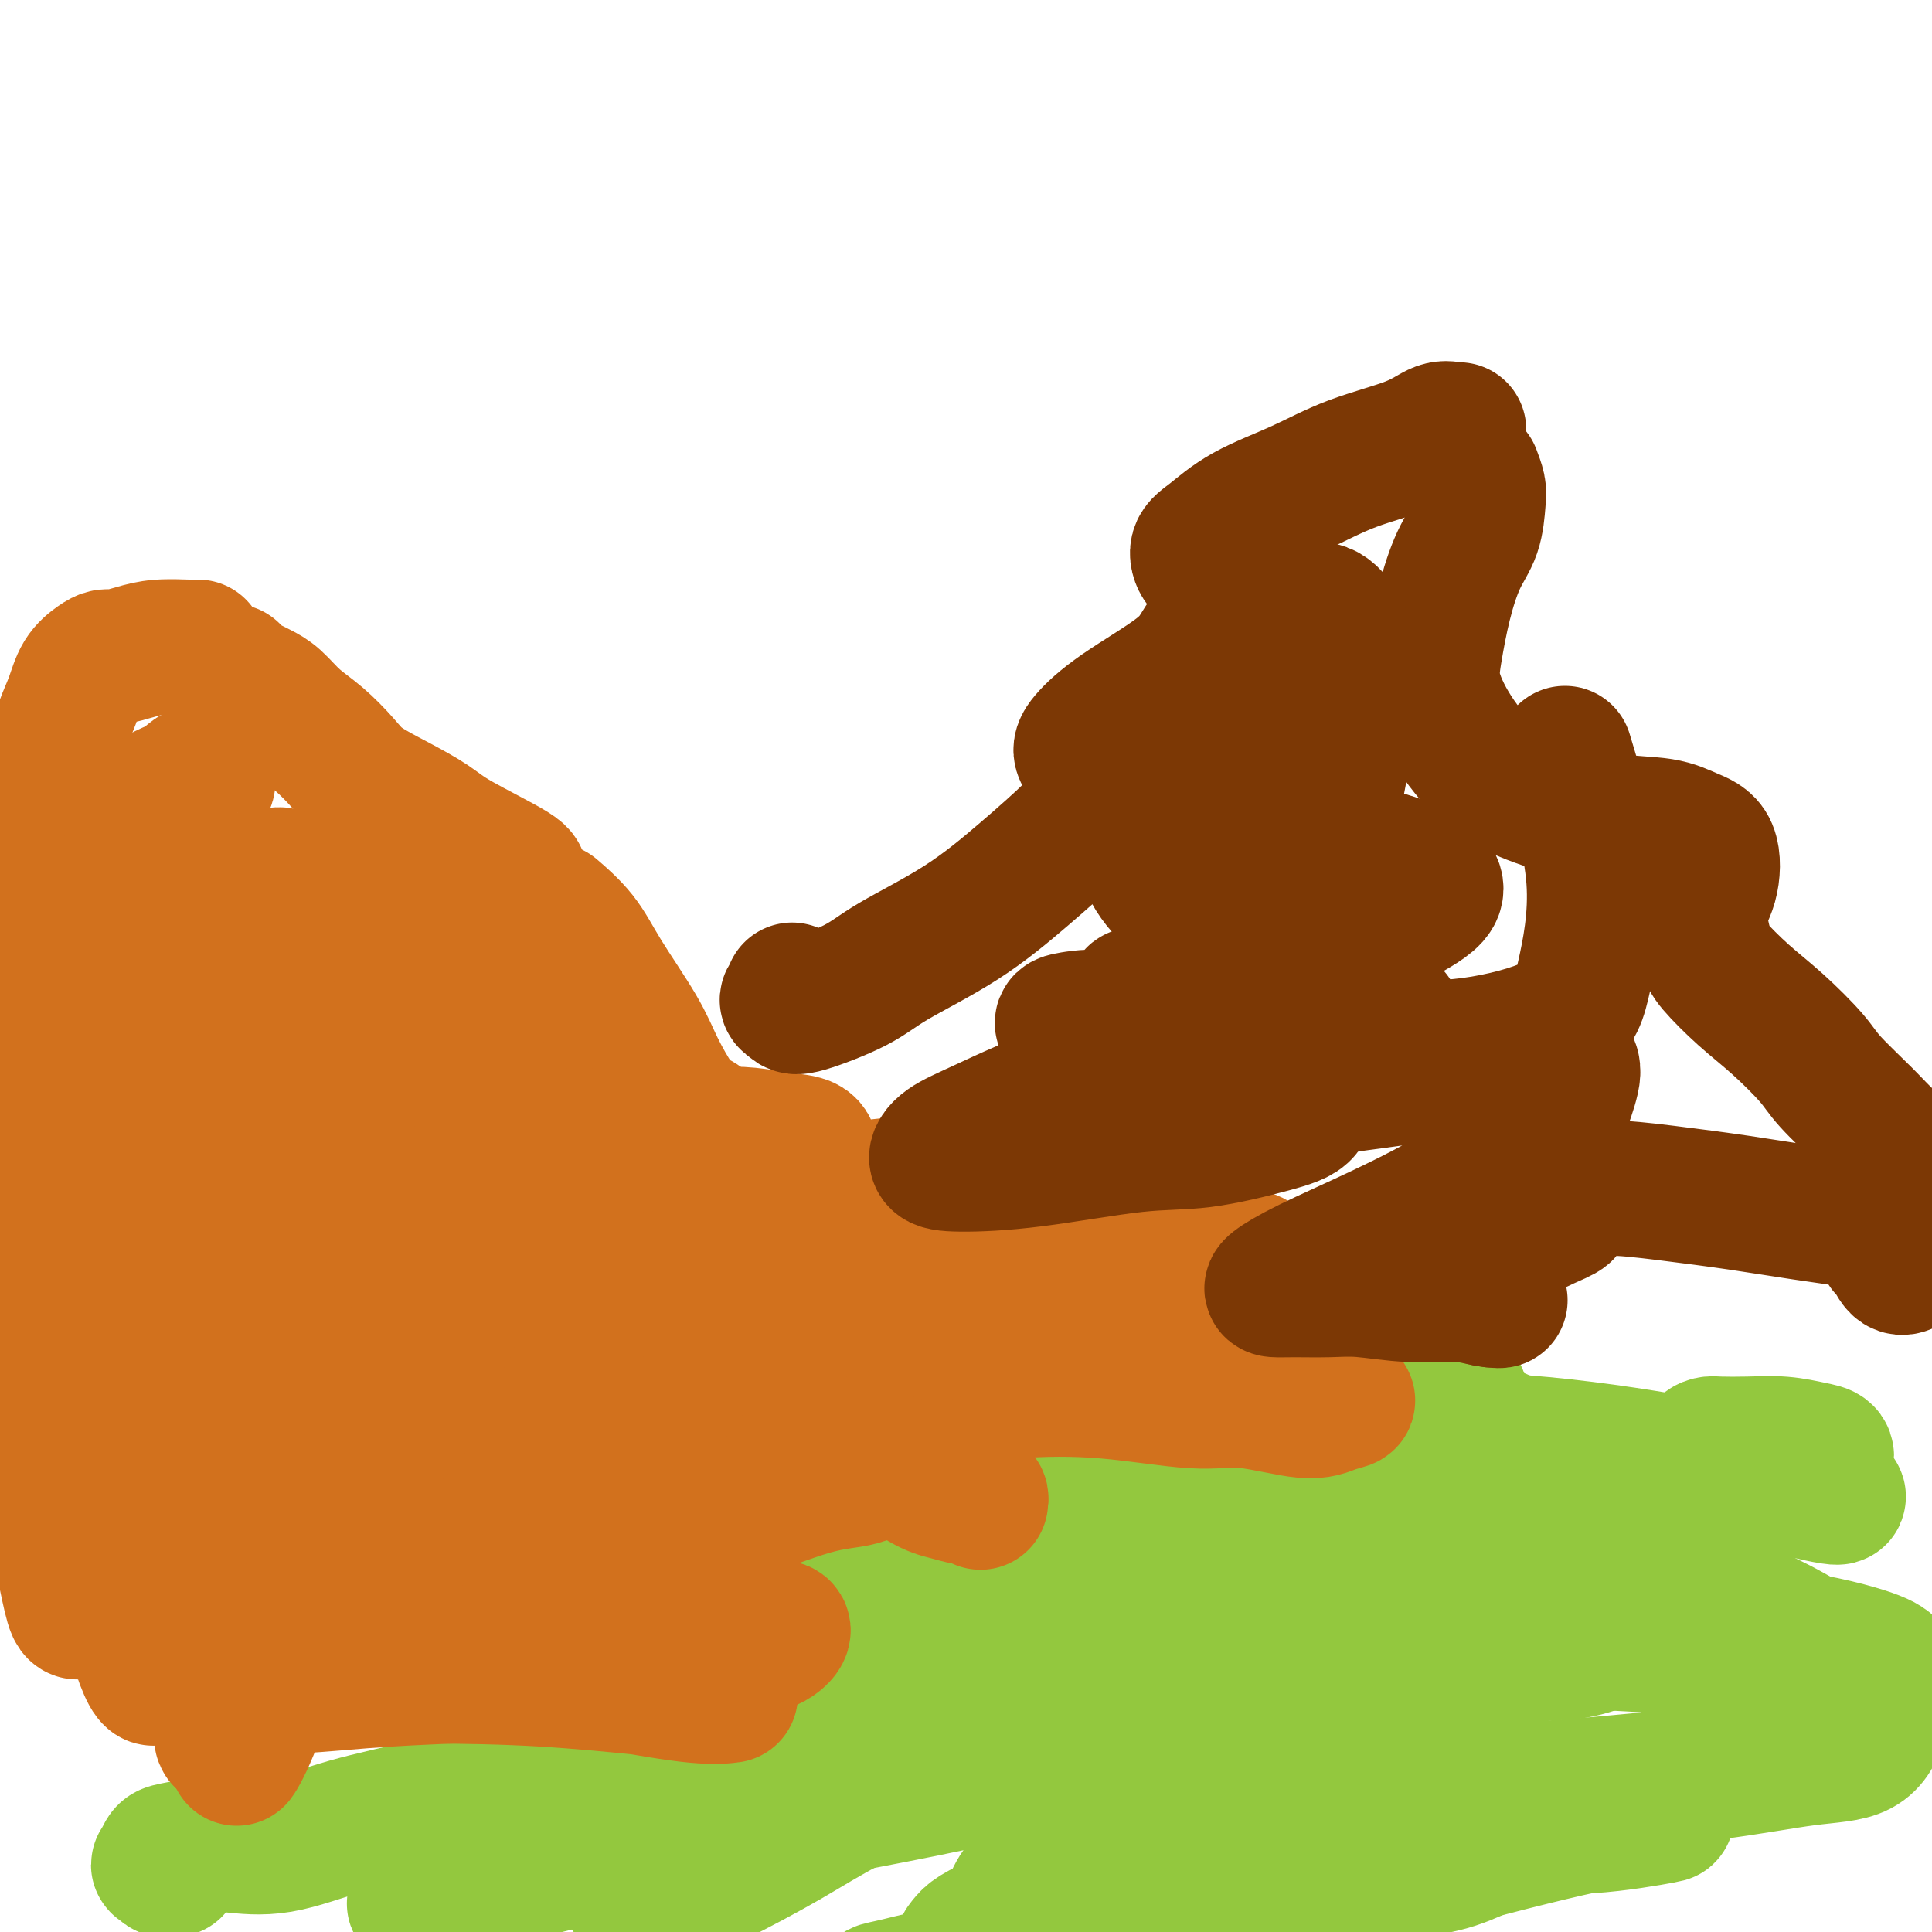
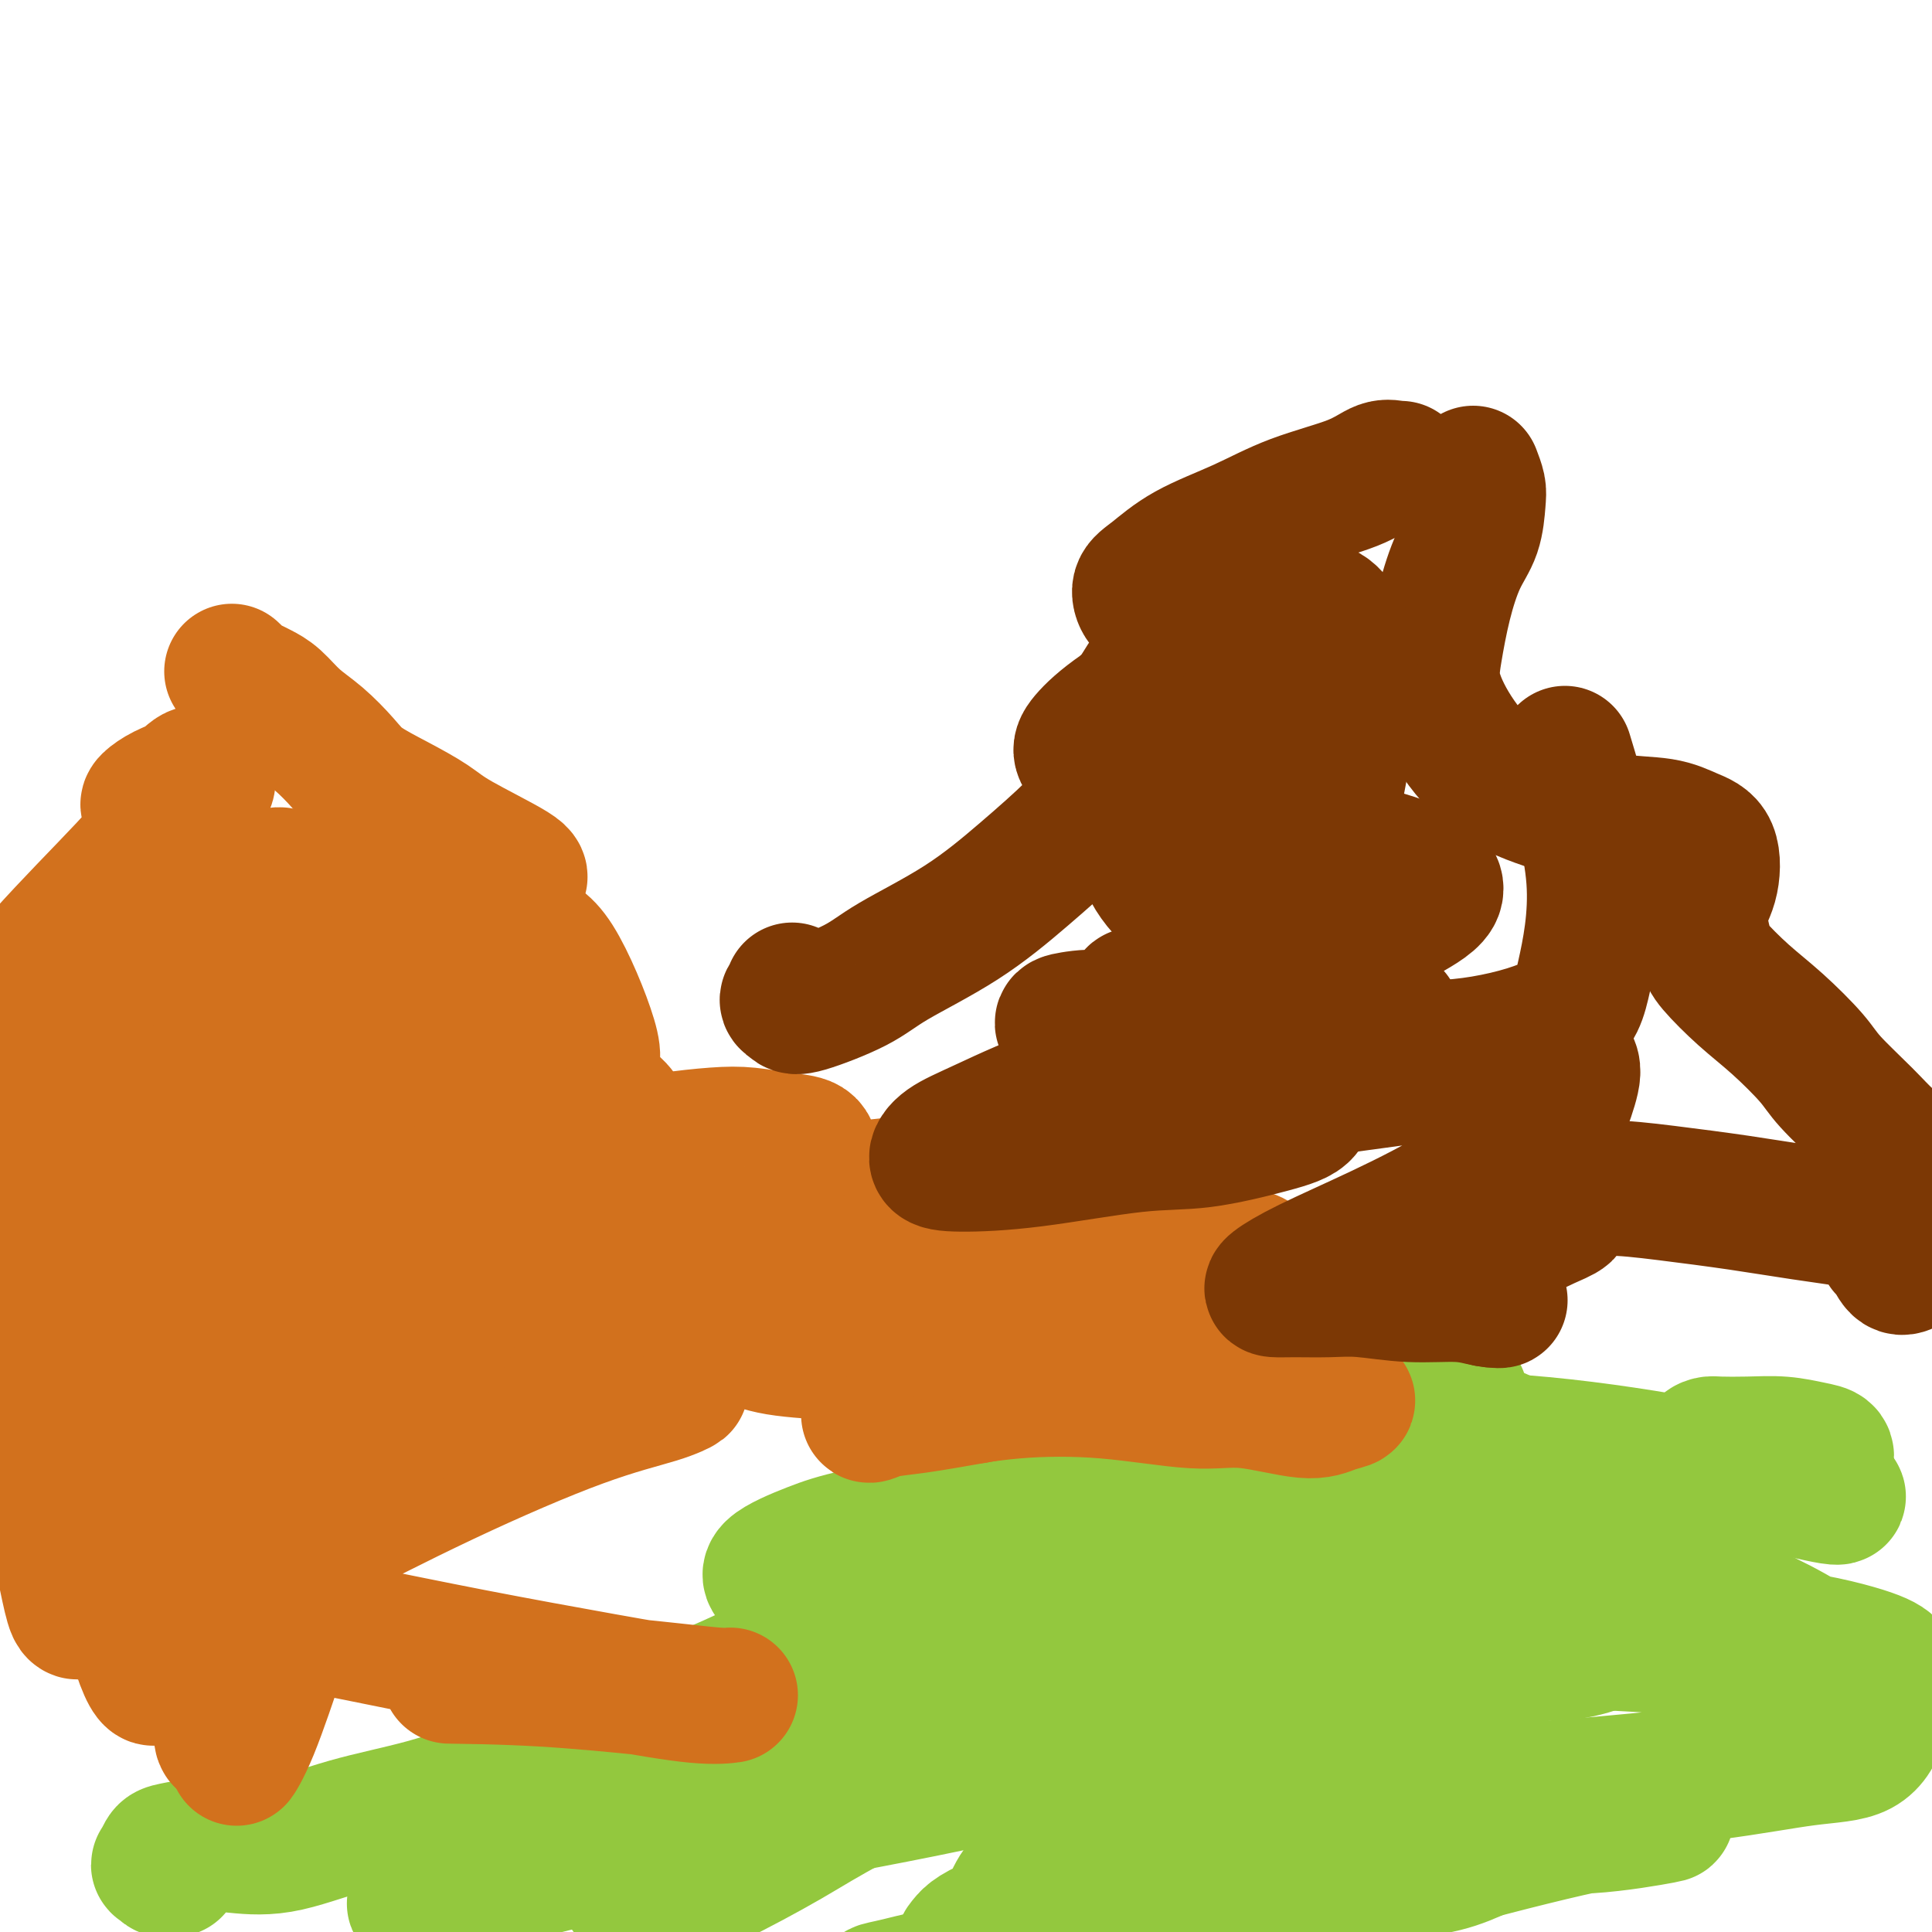
<svg xmlns="http://www.w3.org/2000/svg" viewBox="0 0 400 400" version="1.1">
  <g fill="none" stroke="#93C83E" stroke-width="28" stroke-linecap="round" stroke-linejoin="round">
    <path d="M36,387c-0.338,-0.034 -0.676,-0.069 -1,0c-0.324,0.069 -0.634,0.240 -1,0c-0.366,-0.240 -0.787,-0.891 -1,-1c-0.213,-0.109 -0.217,0.324 0,0c0.217,-0.324 0.656,-1.404 1,-2c0.344,-0.596 0.594,-0.708 2,-1c1.406,-0.292 3.968,-0.765 6,-1c2.032,-0.235 3.533,-0.232 6,0c2.467,0.232 5.898,0.694 10,0c4.102,-0.694 8.874,-2.544 14,-4c5.126,-1.456 10.606,-2.519 16,-4c5.394,-1.481 10.700,-3.382 15,-5c4.300,-1.618 7.592,-2.953 12,-5c4.408,-2.047 9.931,-4.805 15,-7c5.069,-2.195 9.683,-3.828 15,-6c5.317,-2.172 11.338,-4.882 15,-7c3.662,-2.118 4.965,-3.642 8,-6c3.035,-2.358 7.801,-5.550 12,-9c4.199,-3.450 7.832,-7.159 11,-10c3.168,-2.841 5.873,-4.815 8,-7c2.127,-2.185 3.677,-4.583 5,-6c1.323,-1.417 2.420,-1.855 4,-3c1.580,-1.145 3.645,-2.997 5,-4c1.355,-1.003 2.002,-1.158 4,-2c1.998,-0.842 5.348,-2.373 8,-3c2.652,-0.627 4.605,-0.350 8,-1c3.395,-0.650 8.233,-2.227 13,-3c4.767,-0.773 9.463,-0.743 13,-1c3.537,-0.257 5.914,-0.800 9,-1c3.086,-0.200 6.882,-0.057 10,0c3.118,0.057 5.559,0.029 8,0" />
    <path d="M286,288c7.515,-0.083 6.304,0.709 7,1c0.696,0.291 3.300,0.082 5,0c1.700,-0.082 2.494,-0.038 3,0c0.506,0.038 0.722,0.068 1,0c0.278,-0.068 0.619,-0.235 0,0c-0.619,0.235 -2.198,0.874 -3,1c-0.802,0.126 -0.827,-0.259 -1,0c-0.173,0.259 -0.494,1.163 0,2c0.494,0.837 1.804,1.606 3,2c1.196,0.394 2.279,0.414 4,1c1.721,0.586 4.082,1.738 7,3c2.918,1.262 6.395,2.633 10,4c3.605,1.367 7.338,2.728 11,4c3.662,1.272 7.254,2.454 10,3c2.746,0.546 4.647,0.455 8,0c3.353,-0.455 8.160,-1.273 12,-2c3.840,-0.727 6.714,-1.361 9,-2c2.286,-0.639 3.983,-1.281 5,-2c1.017,-0.719 1.355,-1.513 1,-2c-0.355,-0.487 -1.404,-0.667 -3,-1c-1.596,-0.333 -3.740,-0.819 -6,-1c-2.260,-0.181 -4.638,-0.056 -7,0c-2.362,0.056 -4.709,0.042 -6,0c-1.291,-0.042 -1.527,-0.111 -2,0c-0.473,0.111 -1.183,0.400 -1,1c0.183,0.600 1.260,1.509 3,2c1.740,0.491 4.143,0.565 6,1c1.857,0.435 3.168,1.230 5,2c1.832,0.770 4.186,1.515 6,2c1.814,0.485 3.090,0.710 4,1c0.910,0.290 1.455,0.645 2,1" />
    <path d="M379,309c3.778,1.565 0.222,0.977 -4,0c-4.222,-0.977 -9.111,-2.344 -17,-4c-7.889,-1.656 -18.779,-3.603 -30,-5c-11.221,-1.397 -22.772,-2.246 -36,-2c-13.228,0.246 -28.133,1.587 -39,3c-10.867,1.413 -17.695,2.899 -26,5c-8.305,2.101 -18.087,4.818 -27,7c-8.913,2.182 -16.956,3.830 -22,5c-5.044,1.170 -7.088,1.862 -10,3c-2.912,1.138 -6.693,2.724 -8,4c-1.307,1.276 -0.140,2.244 2,3c2.140,0.756 5.254,1.300 10,2c4.746,0.700 11.124,1.557 18,2c6.876,0.443 14.251,0.473 23,0c8.749,-0.473 18.872,-1.447 26,-2c7.128,-0.553 11.261,-0.684 17,-1c5.739,-0.316 13.086,-0.817 19,-1c5.914,-0.183 10.397,-0.049 14,0c3.603,0.049 6.327,0.012 8,0c1.673,-0.012 2.294,0.003 1,1c-1.294,0.997 -4.502,2.978 -10,5c-5.498,2.022 -13.284,4.084 -23,7c-9.716,2.916 -21.361,6.684 -32,10c-10.639,3.316 -20.271,6.178 -30,10c-9.729,3.822 -19.557,8.604 -26,12c-6.443,3.396 -9.503,5.404 -14,8c-4.497,2.596 -10.432,5.778 -15,8c-4.568,2.222 -7.771,3.482 -10,4c-2.229,0.518 -3.485,0.293 -5,0c-1.515,-0.293 -3.290,-0.655 -3,-2c0.290,-1.345 2.645,-3.672 5,-6" />
    <path d="M135,385c3.346,-2.640 9.212,-6.239 16,-10c6.788,-3.761 14.497,-7.686 22,-11c7.503,-3.314 14.798,-6.019 20,-8c5.202,-1.981 8.310,-3.237 10,-4c1.690,-0.763 1.964,-1.032 1,-1c-0.964,0.032 -3.164,0.367 -9,2c-5.836,1.633 -15.307,4.564 -26,8c-10.693,3.436 -22.606,7.375 -34,12c-11.394,4.625 -22.268,9.935 -29,13c-6.732,3.065 -9.323,3.883 -12,5c-2.677,1.117 -5.439,2.532 -7,3c-1.561,0.468 -1.920,-0.011 1,-1c2.920,-0.989 9.120,-2.489 15,-4c5.880,-1.511 11.439,-3.035 20,-5c8.561,-1.965 20.123,-4.373 34,-7c13.877,-2.627 30.070,-5.473 46,-9c15.930,-3.527 31.598,-7.736 46,-11c14.402,-3.264 27.537,-5.582 39,-8c11.463,-2.418 21.255,-4.935 27,-6c5.745,-1.065 7.444,-0.679 10,-1c2.556,-0.321 5.968,-1.350 7,-2c1.032,-0.650 -0.315,-0.922 -2,-2c-1.685,-1.078 -3.708,-2.961 -6,-5c-2.292,-2.039 -4.852,-4.235 -7,-6c-2.148,-1.765 -3.884,-3.099 -7,-5c-3.116,-1.901 -7.611,-4.368 -12,-6c-4.389,-1.632 -8.670,-2.429 -15,-2c-6.330,0.429 -14.707,2.084 -21,4c-6.293,1.916 -10.502,4.093 -16,8c-5.498,3.907 -12.285,9.545 -16,14c-3.715,4.455 -4.357,7.728 -5,11" />
    <path d="M225,351c0.334,3.515 3.669,6.804 10,10c6.331,3.196 15.659,6.300 27,8c11.341,1.700 24.697,1.998 35,2c10.303,0.002 17.553,-0.290 27,-1c9.447,-0.710 21.090,-1.836 30,-3c8.910,-1.164 15.086,-2.365 20,-3c4.914,-0.635 8.568,-0.704 11,-2c2.432,-1.296 3.644,-3.820 4,-6c0.356,-2.180 -0.145,-4.016 -3,-7c-2.855,-2.984 -8.065,-7.116 -15,-11c-6.935,-3.884 -15.597,-7.519 -26,-11c-10.403,-3.481 -22.548,-6.809 -34,-9c-11.452,-2.191 -22.210,-3.245 -33,-3c-10.790,0.245 -21.611,1.788 -28,3c-6.389,1.212 -8.347,2.092 -10,4c-1.653,1.908 -3.003,4.843 0,7c3.003,2.157 10.357,3.536 20,5c9.643,1.464 21.574,3.013 34,4c12.426,0.987 25.347,1.411 37,2c11.653,0.589 22.039,1.341 29,2c6.961,0.659 10.497,1.225 15,2c4.503,0.775 9.973,1.761 13,2c3.027,0.239 3.611,-0.267 3,-1c-0.611,-0.733 -2.419,-1.692 -7,-3c-4.581,-1.308 -11.936,-2.965 -23,-4c-11.064,-1.035 -25.836,-1.448 -37,-1c-11.164,0.448 -18.718,1.755 -30,5c-11.282,3.245 -26.292,8.426 -37,14c-10.708,5.574 -17.114,11.539 -22,17c-4.886,5.461 -8.253,10.417 -8,14c0.253,3.583 4.127,5.791 8,8" />
    <path d="M235,395c6.904,1.087 20.163,-0.194 31,-2c10.837,-1.806 19.253,-4.136 30,-7c10.747,-2.864 23.826,-6.260 32,-8c8.174,-1.740 11.444,-1.822 14,-2c2.556,-0.178 4.398,-0.452 2,0c-2.398,0.452 -9.035,1.628 -15,2c-5.965,0.372 -11.259,-0.061 -20,0c-8.741,0.061 -20.930,0.616 -32,1c-11.070,0.384 -21.022,0.596 -28,1c-6.978,0.404 -10.983,1.000 -16,2c-5.017,1.000 -11.045,2.405 -15,4c-3.955,1.595 -5.837,3.380 -7,5c-1.163,1.620 -1.607,3.077 -2,4c-0.393,0.923 -0.736,1.314 4,1c4.736,-0.314 14.552,-1.333 22,-3c7.448,-1.667 12.527,-3.981 18,-6c5.473,-2.019 11.338,-3.741 15,-5c3.662,-1.259 5.119,-2.055 3,-2c-2.119,0.055 -7.814,0.960 -13,2c-5.186,1.040 -9.863,2.213 -19,5c-9.137,2.787 -22.733,7.187 -30,10c-7.267,2.813 -8.203,4.037 -9,5c-0.797,0.963 -1.453,1.664 0,3c1.453,1.336 5.015,3.308 11,4c5.985,0.692 14.392,0.103 23,-1c8.608,-1.103 17.418,-2.720 24,-4c6.582,-1.280 10.935,-2.221 15,-3c4.065,-0.779 7.842,-1.394 10,-2c2.158,-0.606 2.696,-1.202 1,-1c-1.696,0.202 -5.628,1.200 -12,2c-6.372,0.800 -15.186,1.400 -24,2" />
    <path d="M248,402c-9.890,1.007 -17.116,2.023 -25,3c-7.884,0.977 -16.426,1.914 -23,3c-6.574,1.086 -11.182,2.322 -14,3c-2.818,0.678 -3.848,0.798 -4,1c-0.152,0.202 0.575,0.485 4,0c3.425,-0.485 9.548,-1.740 17,-3c7.452,-1.260 16.231,-2.526 25,-4c8.769,-1.474 17.527,-3.157 23,-4c5.473,-0.843 7.663,-0.846 10,-1c2.337,-0.154 4.823,-0.459 5,0c0.177,0.459 -1.954,1.682 -7,4c-5.046,2.318 -13.009,5.730 -20,8c-6.991,2.270 -13.012,3.400 -19,5c-5.988,1.600 -11.944,3.672 -16,5c-4.056,1.328 -6.210,1.912 -7,2c-0.790,0.088 -0.214,-0.320 2,-2c2.214,-1.680 6.067,-4.634 10,-7c3.933,-2.366 7.947,-4.146 12,-6c4.053,-1.854 8.144,-3.782 11,-5c2.856,-1.218 4.478,-1.726 5,-2c0.522,-0.274 -0.056,-0.313 -1,0c-0.944,0.313 -2.253,0.977 -6,2c-3.747,1.023 -9.932,2.404 -15,4c-5.068,1.596 -9.018,3.407 -14,5c-4.982,1.593 -10.995,2.967 -14,4c-3.005,1.033 -3.001,1.724 -3,2c0.001,0.276 0.001,0.138 0,0" />
    <path d="M253,382c0.108,0.001 0.217,0.003 1,0c0.783,-0.003 2.242,-0.010 3,0c0.758,0.010 0.816,0.037 1,0c0.184,-0.037 0.494,-0.140 2,0c1.506,0.140 4.207,0.521 6,1c1.793,0.479 2.676,1.056 7,1c4.324,-0.056 12.087,-0.746 16,-1c3.913,-0.254 3.975,-0.073 4,0c0.025,0.073 0.012,0.036 0,0" />
    <path d="M307,383c-2.458,1.117 -4.917,2.234 -8,3c-3.083,0.766 -6.791,1.182 -12,2c-5.209,0.818 -11.918,2.037 -17,3c-5.082,0.963 -8.538,1.671 -11,2c-2.462,0.329 -3.932,0.281 -5,0c-1.068,-0.281 -1.734,-0.795 -2,-1c-0.266,-0.205 -0.133,-0.103 0,0" />
  </g>
  <g fill="none" stroke="#D2711D" stroke-width="28" stroke-linecap="round" stroke-linejoin="round">
-     <path d="M203,311c0.078,-0.416 0.156,-0.832 0,-1c-0.156,-0.168 -0.547,-0.087 -1,0c-0.453,0.087 -0.967,0.179 -2,0c-1.033,-0.179 -2.586,-0.629 -4,-1c-1.414,-0.371 -2.690,-0.661 -5,-2c-2.310,-1.339 -5.655,-3.726 -8,-6c-2.345,-2.274 -3.691,-4.434 -6,-7c-2.309,-2.566 -5.583,-5.538 -8,-8c-2.417,-2.462 -3.978,-4.413 -5,-6c-1.022,-1.587 -1.503,-2.810 -2,-4c-0.497,-1.190 -1.008,-2.347 -1,-3c0.008,-0.653 0.535,-0.800 1,-1c0.465,-0.200 0.867,-0.451 1,-1c0.133,-0.549 -0.002,-1.394 0,-2c0.002,-0.606 0.143,-0.972 0,-2c-0.143,-1.028 -0.569,-2.718 -1,-4c-0.431,-1.282 -0.868,-2.155 -2,-4c-1.132,-1.845 -2.960,-4.662 -4,-7c-1.040,-2.338 -1.293,-4.198 -2,-6c-0.707,-1.802 -1.868,-3.546 -3,-5c-1.132,-1.454 -2.235,-2.617 -3,-4c-0.765,-1.383 -1.191,-2.986 -2,-4c-0.809,-1.014 -2.001,-1.437 -3,-2c-0.999,-0.563 -1.805,-1.265 -3,-3c-1.195,-1.735 -2.780,-4.504 -4,-7c-1.220,-2.496 -2.076,-4.718 -4,-8c-1.924,-3.282 -4.918,-7.622 -7,-11c-2.082,-3.378 -3.253,-5.794 -5,-8c-1.747,-2.206 -4.071,-4.202 -5,-5c-0.929,-0.798 -0.465,-0.399 0,0" />
    <path d="M107,182c0.684,-0.262 1.369,-0.523 -1,-2c-2.369,-1.477 -7.791,-4.168 -11,-6c-3.209,-1.832 -4.205,-2.804 -6,-4c-1.795,-1.196 -4.387,-2.615 -7,-4c-2.613,-1.385 -5.245,-2.734 -7,-4c-1.755,-1.266 -2.634,-2.447 -4,-4c-1.366,-1.553 -3.219,-3.477 -5,-5c-1.781,-1.523 -3.489,-2.646 -5,-4c-1.511,-1.354 -2.824,-2.940 -4,-4c-1.176,-1.060 -2.214,-1.594 -3,-2c-0.786,-0.406 -1.321,-0.683 -2,-1c-0.679,-0.317 -1.502,-0.673 -2,-1c-0.498,-0.327 -0.673,-0.627 -1,-1c-0.327,-0.373 -0.808,-0.821 -1,-1c-0.192,-0.179 -0.096,-0.090 0,0" />
-     <path d="M41,134c-0.289,0.022 -0.577,0.044 -2,0c-1.423,-0.044 -3.980,-0.154 -6,0c-2.020,0.154 -3.504,0.570 -5,1c-1.496,0.430 -3.006,0.873 -4,1c-0.994,0.127 -1.474,-0.061 -2,0c-0.526,0.061 -1.099,0.370 -2,1c-0.901,0.630 -2.131,1.581 -3,3c-0.869,1.419 -1.377,3.306 -2,5c-0.623,1.694 -1.362,3.196 -2,5c-0.638,1.804 -1.175,3.910 -2,6c-0.825,2.090 -1.939,4.163 -3,6c-1.061,1.837 -2.070,3.438 -4,6c-1.930,2.562 -4.783,6.086 -7,9c-2.217,2.914 -3.799,5.220 -6,8c-2.201,2.780 -5.021,6.035 -7,9c-1.979,2.965 -3.118,5.639 -4,8c-0.882,2.361 -1.506,4.410 -2,6c-0.494,1.590 -0.856,2.721 -1,5c-0.144,2.279 -0.068,5.704 0,9c0.068,3.296 0.129,6.462 0,9c-0.129,2.538 -0.449,4.448 0,6c0.449,1.552 1.668,2.746 3,3c1.332,0.254 2.776,-0.433 4,-1c1.224,-0.567 2.226,-1.016 3,-1c0.774,0.016 1.319,0.495 1,2c-0.319,1.505 -1.501,4.036 -2,6c-0.499,1.964 -0.316,3.360 -1,6c-0.684,2.640 -2.235,6.522 -3,10c-0.765,3.478 -0.744,6.552 -1,9c-0.256,2.448 -0.787,4.271 -1,5c-0.213,0.729 -0.106,0.365 0,0" />
    <path d="M35,170c0.170,-0.335 0.341,-0.670 0,-1c-0.341,-0.330 -1.193,-0.654 -2,-1c-0.807,-0.346 -1.571,-0.715 -2,-1c-0.429,-0.285 -0.525,-0.488 0,-1c0.525,-0.512 1.671,-1.333 3,-2c1.329,-0.667 2.840,-1.181 4,-2c1.160,-0.819 1.970,-1.944 3,-2c1.030,-0.056 2.281,0.957 2,2c-0.281,1.043 -2.093,2.118 -5,5c-2.907,2.882 -6.908,7.572 -12,13c-5.092,5.428 -11.275,11.594 -17,18c-5.725,6.406 -10.990,13.054 -14,17c-3.010,3.946 -3.763,5.192 -4,7c-0.237,1.808 0.041,4.178 2,5c1.959,0.822 5.598,0.095 11,-2c5.402,-2.095 12.568,-5.559 20,-10c7.432,-4.441 15.131,-9.858 20,-14c4.869,-4.142 6.910,-7.010 9,-10c2.090,-2.990 4.231,-6.104 5,-8c0.769,-1.896 0.168,-2.576 -2,-1c-2.168,1.576 -5.903,5.407 -10,11c-4.097,5.593 -8.556,12.948 -12,20c-3.444,7.052 -5.872,13.803 -7,20c-1.128,6.197 -0.956,11.842 -1,16c-0.044,4.158 -0.305,6.830 1,10c1.305,3.170 4.176,6.839 7,10c2.824,3.161 5.602,5.814 11,7c5.398,1.186 13.416,0.906 20,-1c6.584,-1.906 11.734,-5.436 19,-11c7.266,-5.564 16.647,-13.161 23,-20c6.353,-6.839 9.676,-12.919 13,-19" />
    <path d="M120,225c2.804,-4.309 3.313,-5.583 2,-10c-1.313,-4.417 -4.450,-11.977 -7,-16c-2.550,-4.023 -4.515,-4.508 -8,-6c-3.485,-1.492 -8.489,-3.991 -14,-5c-5.511,-1.009 -11.527,-0.530 -16,0c-4.473,0.530 -7.402,1.109 -11,2c-3.598,0.891 -7.863,2.094 -11,3c-3.137,0.906 -5.145,1.514 -7,2c-1.855,0.486 -3.555,0.850 -4,1c-0.445,0.150 0.366,0.087 1,0c0.634,-0.087 1.091,-0.196 2,0c0.909,0.196 2.269,0.699 4,1c1.731,0.301 3.832,0.401 7,1c3.168,0.599 7.402,1.696 11,3c3.598,1.304 6.560,2.815 11,5c4.440,2.185 10.357,5.046 16,8c5.643,2.954 11.011,6.003 15,8c3.989,1.997 6.600,2.941 9,4c2.400,1.059 4.590,2.232 6,3c1.410,0.768 2.041,1.130 2,1c-0.041,-0.130 -0.756,-0.753 -2,-2c-1.244,-1.247 -3.019,-3.116 -6,-6c-2.981,-2.884 -7.167,-6.781 -12,-11c-4.833,-4.219 -10.313,-8.761 -15,-12c-4.687,-3.239 -8.582,-5.175 -12,-6c-3.418,-0.825 -6.358,-0.539 -8,0c-1.642,0.539 -1.984,1.332 -2,3c-0.016,1.668 0.295,4.210 3,8c2.705,3.790 7.805,8.828 12,13c4.195,4.172 7.484,7.478 13,12c5.516,4.522 13.258,10.261 21,16" />
    <path d="M120,245c8.516,6.682 12.807,9.388 17,12c4.193,2.612 8.287,5.132 11,7c2.713,1.868 4.046,3.084 5,4c0.954,0.916 1.528,1.532 1,1c-0.528,-0.532 -2.158,-2.211 -4,-4c-1.842,-1.789 -3.895,-3.689 -8,-8c-4.105,-4.311 -10.263,-11.033 -15,-16c-4.737,-4.967 -8.054,-8.179 -11,-10c-2.946,-1.821 -5.520,-2.252 -8,-1c-2.480,1.252 -4.865,4.186 -6,7c-1.135,2.814 -1.020,5.507 -1,9c0.020,3.493 -0.054,7.787 1,12c1.054,4.213 3.235,8.344 6,12c2.765,3.656 6.112,6.836 9,9c2.888,2.164 5.316,3.314 7,4c1.684,0.686 2.624,0.910 3,1c0.376,0.090 0.188,0.045 0,0" />
-     <path d="M123,250c-0.996,-2.512 -1.992,-5.024 -5,-9c-3.008,-3.976 -8.029,-9.416 -11,-12c-2.971,-2.584 -3.892,-2.314 -6,-2c-2.108,0.314 -5.402,0.671 -7,3c-1.598,2.329 -1.498,6.631 -1,10c0.498,3.369 1.396,5.805 4,10c2.604,4.195 6.914,10.148 12,15c5.086,4.852 10.946,8.604 16,12c5.054,3.396 9.301,6.436 13,8c3.699,1.564 6.850,1.650 9,2c2.150,0.350 3.298,0.963 4,1c0.702,0.037 0.958,-0.502 0,-3c-0.958,-2.498 -3.130,-6.955 -7,-13c-3.870,-6.045 -9.439,-13.679 -13,-19c-3.561,-5.321 -5.113,-8.329 -7,-11c-1.887,-2.671 -4.109,-5.004 -5,-5c-0.891,0.004 -0.451,2.346 1,6c1.451,3.654 3.911,8.620 7,14c3.089,5.380 6.805,11.175 10,15c3.195,3.825 5.867,5.681 9,9c3.133,3.319 6.725,8.099 10,12c3.275,3.901 6.233,6.921 8,9c1.767,2.079 2.343,3.218 3,4c0.657,0.782 1.394,1.209 1,1c-0.394,-0.209 -1.917,-1.053 -4,-3c-2.083,-1.947 -4.724,-4.998 -7,-7c-2.276,-2.002 -4.187,-2.956 -6,-4c-1.813,-1.044 -3.527,-2.177 -6,-2c-2.473,0.177 -5.704,1.663 -8,4c-2.296,2.337 -3.656,5.525 -5,8c-1.344,2.475 -2.672,4.238 -4,6" />
-     <path d="M128,309c-1.642,2.882 -1.246,3.086 0,4c1.246,0.914 3.342,2.536 7,3c3.658,0.464 8.878,-0.232 15,-2c6.122,-1.768 13.146,-4.610 18,-6c4.854,-1.390 7.538,-1.329 10,-2c2.462,-0.671 4.701,-2.074 6,-3c1.299,-0.926 1.659,-1.373 -2,-1c-3.659,0.373 -11.337,1.567 -21,4c-9.663,2.433 -21.313,6.105 -33,9c-11.687,2.895 -23.412,5.013 -31,7c-7.588,1.987 -11.040,3.842 -15,5c-3.960,1.158 -8.429,1.620 -11,2c-2.571,0.380 -3.246,0.680 -3,1c0.246,0.320 1.411,0.662 5,1c3.589,0.338 9.601,0.673 15,1c5.399,0.327 10.185,0.648 17,1c6.815,0.352 15.661,0.736 23,1c7.339,0.264 13.173,0.407 18,1c4.827,0.593 8.649,1.637 11,2c2.351,0.363 3.233,0.045 4,0c0.767,-0.045 1.418,0.184 1,1c-0.418,0.816 -1.907,2.220 -5,3c-3.093,0.780 -7.792,0.938 -14,1c-6.208,0.062 -13.927,0.028 -23,0c-9.073,-0.028 -19.501,-0.052 -27,0c-7.499,0.052 -12.069,0.179 -17,1c-4.931,0.821 -10.225,2.336 -14,3c-3.775,0.664 -6.033,0.477 -7,1c-0.967,0.523 -0.645,1.756 3,2c3.645,0.244 10.613,-0.502 17,-1c6.387,-0.498 12.194,-0.749 18,-1" />
    <path d="M93,347c10.416,0.122 17.458,0.427 25,1c7.542,0.573 15.586,1.414 21,2c5.414,0.586 8.198,0.917 10,1c1.802,0.083 2.623,-0.081 2,0c-0.623,0.081 -2.689,0.407 -7,0c-4.311,-0.407 -10.866,-1.545 -19,-3c-8.134,-1.455 -17.845,-3.226 -27,-5c-9.155,-1.774 -17.753,-3.552 -25,-5c-7.247,-1.448 -13.144,-2.566 -17,-3c-3.856,-0.434 -5.673,-0.184 -7,-1c-1.327,-0.816 -2.166,-2.697 0,-5c2.166,-2.303 7.336,-5.028 15,-9c7.664,-3.972 17.824,-9.191 28,-14c10.176,-4.809 20.370,-9.207 28,-12c7.630,-2.793 12.698,-3.980 16,-5c3.302,-1.020 4.840,-1.873 5,-2c0.160,-0.127 -1.058,0.474 -6,2c-4.942,1.526 -13.607,3.979 -23,7c-9.393,3.021 -19.512,6.611 -29,10c-9.488,3.389 -18.345,6.576 -24,9c-5.655,2.424 -8.108,4.086 -11,6c-2.892,1.914 -6.224,4.080 -8,6c-1.776,1.920 -1.996,3.595 2,2c3.996,-1.595 12.209,-6.460 20,-11c7.791,-4.540 15.162,-8.754 28,-15c12.838,-6.246 31.143,-14.525 41,-19c9.857,-4.475 11.266,-5.147 14,-6c2.734,-0.853 6.795,-1.889 9,-3c2.205,-1.111 2.555,-2.299 1,-3c-1.555,-0.701 -5.016,-0.915 -9,-1c-3.984,-0.085 -8.492,-0.043 -13,0" />
    <path d="M133,271c-7.124,-0.105 -13.935,0.132 -22,0c-8.065,-0.132 -17.384,-0.634 -24,-1c-6.616,-0.366 -10.529,-0.596 -15,-1c-4.471,-0.404 -9.499,-0.981 -13,-1c-3.501,-0.019 -5.473,0.518 -7,0c-1.527,-0.518 -2.608,-2.093 -2,-5c0.608,-2.907 2.907,-7.145 6,-12c3.093,-4.855 6.982,-10.326 10,-14c3.018,-3.674 5.167,-5.550 7,-8c1.833,-2.450 3.350,-5.473 4,-8c0.650,-2.527 0.434,-4.559 0,-6c-0.434,-1.441 -1.087,-2.293 -2,-2c-0.913,0.293 -2.085,1.730 -3,4c-0.915,2.270 -1.573,5.372 -1,11c0.573,5.628 2.377,13.782 4,21c1.623,7.218 3.065,13.500 4,19c0.935,5.500 1.361,10.217 2,13c0.639,2.783 1.489,3.632 2,5c0.511,1.368 0.682,3.256 2,2c1.318,-1.256 3.782,-5.656 6,-12c2.218,-6.344 4.188,-14.632 5,-24c0.812,-9.368 0.465,-19.814 0,-27c-0.465,-7.186 -1.050,-11.110 -3,-15c-1.950,-3.890 -5.267,-7.746 -9,-9c-3.733,-1.254 -7.883,0.093 -11,3c-3.117,2.907 -5.201,7.373 -7,11c-1.799,3.627 -3.314,6.414 -4,12c-0.686,5.586 -0.545,13.972 0,22c0.545,8.028 1.493,15.700 3,23c1.507,7.300 3.573,14.229 6,18c2.427,3.771 5.213,4.386 8,5" />
    <path d="M79,295c2.188,1.048 3.658,1.168 5,-1c1.342,-2.168 2.556,-6.624 2,-14c-0.556,-7.376 -2.882,-17.670 -7,-28c-4.118,-10.330 -10.028,-20.695 -14,-28c-3.972,-7.305 -6.005,-11.550 -9,-15c-2.995,-3.450 -6.951,-6.103 -10,-7c-3.049,-0.897 -5.191,-0.036 -6,4c-0.809,4.036 -0.285,11.246 0,18c0.285,6.754 0.331,13.051 0,21c-0.331,7.949 -1.041,17.549 -2,25c-0.959,7.451 -2.168,12.754 -3,20c-0.832,7.246 -1.285,16.437 -2,23c-0.715,6.563 -1.690,10.498 -2,13c-0.310,2.502 0.047,3.572 0,3c-0.047,-0.572 -0.497,-2.785 -1,-11c-0.503,-8.215 -1.060,-22.431 -1,-34c0.060,-11.569 0.735,-20.490 2,-31c1.265,-10.510 3.120,-22.607 4,-30c0.880,-7.393 0.786,-10.082 1,-12c0.214,-1.918 0.736,-3.067 1,0c0.264,3.067 0.271,10.349 0,17c-0.271,6.651 -0.820,12.672 -2,22c-1.180,9.328 -2.990,21.964 -4,33c-1.010,11.036 -1.218,20.473 -1,29c0.218,8.527 0.864,16.145 1,21c0.136,4.855 -0.237,6.948 0,9c0.237,2.052 1.083,4.064 1,5c-0.083,0.936 -1.094,0.797 -3,-5c-1.906,-5.797 -4.705,-17.253 -7,-27c-2.295,-9.747 -4.084,-17.785 -6,-29c-1.916,-11.215 -3.958,-25.608 -6,-40" />
    <path d="M10,246c-2.299,-13.084 -2.045,-11.294 -2,-13c0.045,-1.706 -0.118,-6.907 0,-9c0.118,-2.093 0.516,-1.080 1,1c0.484,2.080 1.053,5.225 1,11c-0.053,5.775 -0.730,14.180 -1,21c-0.270,6.820 -0.135,12.054 0,20c0.135,7.946 0.269,18.605 1,27c0.731,8.395 2.059,14.527 3,19c0.941,4.473 1.496,7.287 2,9c0.504,1.713 0.959,2.326 2,1c1.041,-1.326 2.668,-4.592 4,-11c1.332,-6.408 2.368,-15.958 3,-27c0.632,-11.042 0.860,-23.575 2,-34c1.140,-10.425 3.191,-18.743 4,-24c0.809,-5.257 0.377,-7.452 1,-9c0.623,-1.548 2.300,-2.449 4,-1c1.700,1.449 3.422,5.250 5,12c1.578,6.750 3.012,16.451 4,27c0.988,10.549 1.529,21.947 2,32c0.471,10.053 0.873,18.762 1,25c0.127,6.238 -0.022,10.005 0,15c0.022,4.995 0.216,11.216 0,15c-0.216,3.784 -0.842,5.129 -1,6c-0.158,0.871 0.151,1.266 0,1c-0.151,-0.266 -0.760,-1.195 2,-10c2.760,-8.805 8.891,-25.487 13,-36c4.109,-10.513 6.195,-14.859 10,-20c3.805,-5.141 9.329,-11.079 13,-15c3.671,-3.921 5.488,-5.825 7,-7c1.512,-1.175 2.718,-1.621 3,-1c0.282,0.621 -0.359,2.311 -1,4" />
    <path d="M93,275c-1.477,2.584 -4.670,7.042 -9,14c-4.330,6.958 -9.796,16.414 -13,23c-3.204,6.586 -4.144,10.302 -7,17c-2.856,6.698 -7.626,16.377 -10,22c-2.374,5.623 -2.352,7.189 -3,9c-0.648,1.811 -1.968,3.867 -2,4c-0.032,0.133 1.222,-1.656 3,-6c1.778,-4.344 4.079,-11.241 5,-14c0.921,-2.759 0.460,-1.379 0,0" />
    <path d="M120,235c0.565,0.308 1.129,0.616 2,1c0.871,0.384 2.048,0.846 3,1c0.952,0.154 1.680,0.002 3,0c1.320,-0.002 3.233,0.146 5,0c1.767,-0.146 3.388,-0.587 6,-1c2.612,-0.413 6.216,-0.796 9,-1c2.784,-0.204 4.746,-0.227 7,0c2.254,0.227 4.798,0.703 7,1c2.202,0.297 4.063,0.415 5,1c0.937,0.585 0.950,1.638 1,3c0.050,1.362 0.136,3.032 0,4c-0.136,0.968 -0.495,1.233 0,2c0.495,0.767 1.843,2.035 4,2c2.157,-0.035 5.124,-1.372 8,-2c2.876,-0.628 5.660,-0.545 9,-1c3.340,-0.455 7.237,-1.448 10,-2c2.763,-0.552 4.393,-0.662 6,0c1.607,0.662 3.193,2.098 4,3c0.807,0.902 0.837,1.272 1,2c0.163,0.728 0.459,1.815 1,3c0.541,1.185 1.327,2.469 2,3c0.673,0.531 1.232,0.310 2,1c0.768,0.690 1.744,2.291 3,3c1.256,0.709 2.792,0.526 4,1c1.208,0.474 2.090,1.606 4,2c1.910,0.394 4.850,0.051 8,0c3.150,-0.051 6.510,0.191 10,0c3.490,-0.191 7.111,-0.814 10,-1c2.889,-0.186 5.047,0.065 6,1c0.953,0.935 0.701,2.553 0,4c-0.701,1.447 -1.850,2.724 -3,4" />
    <path d="M257,269c-1.312,1.861 -3.093,2.513 -4,3c-0.907,0.487 -0.939,0.810 0,1c0.939,0.190 2.851,0.247 4,0c1.149,-0.247 1.535,-0.798 2,-1c0.465,-0.202 1.008,-0.054 1,0c-0.008,0.054 -0.567,0.016 -1,0c-0.433,-0.016 -0.740,-0.010 -1,0c-0.260,0.010 -0.473,0.023 -1,0c-0.527,-0.023 -1.367,-0.082 -2,0c-0.633,0.082 -1.060,0.306 -1,1c0.060,0.694 0.609,1.859 1,3c0.391,1.141 0.626,2.259 1,3c0.374,0.741 0.886,1.105 2,2c1.114,0.895 2.830,2.320 4,3c1.170,0.680 1.794,0.615 4,1c2.206,0.385 5.994,1.219 8,2c2.006,0.781 2.230,1.508 3,2c0.770,0.492 2.085,0.750 2,1c-0.085,0.250 -1.570,0.491 -3,1c-1.430,0.509 -2.805,1.287 -6,1c-3.195,-0.287 -8.210,-1.639 -12,-2c-3.790,-0.361 -6.354,0.271 -11,0c-4.646,-0.271 -11.374,-1.443 -18,-2c-6.626,-0.557 -13.150,-0.498 -19,0c-5.850,0.498 -11.025,1.437 -15,2c-3.975,0.563 -6.751,0.751 -9,1c-2.249,0.249 -3.973,0.558 -5,1c-1.027,0.442 -1.358,1.015 -1,1c0.358,-0.015 1.404,-0.619 3,-1c1.596,-0.381 3.742,-0.537 7,-1c3.258,-0.463 7.629,-1.231 12,-2" />
    <path d="M202,289c5.267,-0.911 7.933,-1.689 9,-2c1.067,-0.311 0.533,-0.156 0,0" />
    <path d="M222,285c0.753,-0.299 1.506,-0.597 1,-1c-0.506,-0.403 -2.273,-0.909 -4,-1c-1.727,-0.091 -3.416,0.235 -7,0c-3.584,-0.235 -9.063,-1.031 -14,-2c-4.937,-0.969 -9.333,-2.113 -14,-3c-4.667,-0.887 -9.604,-1.518 -13,-2c-3.396,-0.482 -5.252,-0.816 -8,-1c-2.748,-0.184 -6.387,-0.217 -9,0c-2.613,0.217 -4.199,0.685 -4,1c0.199,0.315 2.183,0.477 4,1c1.817,0.523 3.466,1.408 7,2c3.534,0.592 8.951,0.890 12,1c3.049,0.110 3.728,0.031 4,0c0.272,-0.031 0.136,-0.016 0,0" />
    <path d="M194,276c1.445,-1.307 2.890,-2.614 3,-4c0.110,-1.386 -1.114,-2.852 -2,-4c-0.886,-1.148 -1.435,-1.979 -4,-3c-2.565,-1.021 -7.148,-2.233 -12,-3c-4.852,-0.767 -9.973,-1.089 -15,-1c-5.027,0.089 -9.960,0.589 -13,1c-3.040,0.411 -4.186,0.734 -5,1c-0.814,0.266 -1.294,0.474 1,1c2.294,0.526 7.362,1.369 13,2c5.638,0.631 11.845,1.050 17,1c5.155,-0.050 9.257,-0.570 12,-1c2.743,-0.430 4.125,-0.770 2,0c-2.125,0.770 -7.758,2.651 -13,4c-5.242,1.349 -10.095,2.165 -15,3c-4.905,0.835 -9.864,1.688 -13,2c-3.136,0.312 -4.449,0.084 -4,0c0.449,-0.084 2.659,-0.023 4,0c1.341,0.023 1.812,0.006 2,0c0.188,-0.006 0.094,-0.003 0,0" />
  </g>
  <g fill="none" stroke="#7C3805" stroke-width="28" stroke-linecap="round" stroke-linejoin="round">
-     <path d="M164,205c0.138,0.333 0.276,0.666 0,1c-0.276,0.334 -0.966,0.669 -1,1c-0.034,0.331 0.590,0.659 1,1c0.410,0.341 0.608,0.696 3,0c2.392,-0.696 6.979,-2.444 10,-4c3.021,-1.556 4.475,-2.922 8,-5c3.525,-2.078 9.121,-4.869 14,-8c4.879,-3.131 9.041,-6.602 13,-10c3.959,-3.398 7.714,-6.723 10,-9c2.286,-2.277 3.102,-3.505 4,-5c0.898,-1.495 1.876,-3.255 2,-5c0.124,-1.745 -0.607,-3.474 -1,-4c-0.393,-0.526 -0.450,0.153 -1,0c-0.550,-0.153 -1.594,-1.137 -2,-2c-0.406,-0.863 -0.175,-1.606 1,-3c1.175,-1.394 3.293,-3.437 7,-6c3.707,-2.563 9.001,-5.644 12,-8c2.999,-2.356 3.701,-3.988 5,-6c1.299,-2.012 3.194,-4.405 4,-6c0.806,-1.595 0.524,-2.392 0,-4c-0.524,-1.608 -1.289,-4.025 -2,-5c-0.711,-0.975 -1.366,-0.507 -2,-1c-0.634,-0.493 -1.247,-1.948 -1,-3c0.247,-1.052 1.352,-1.702 3,-3c1.648,-1.298 3.837,-3.245 7,-5c3.163,-1.755 7.299,-3.318 11,-5c3.701,-1.682 6.967,-3.484 11,-5c4.033,-1.516 8.832,-2.746 12,-4c3.168,-1.254 4.705,-2.532 6,-3c1.295,-0.468 2.349,-0.126 3,0c0.651,0.126 0.900,0.036 1,0c0.100,-0.036 0.050,-0.018 0,0" />
+     <path d="M164,205c0.138,0.333 0.276,0.666 0,1c-0.276,0.334 -0.966,0.669 -1,1c-0.034,0.331 0.590,0.659 1,1c0.410,0.341 0.608,0.696 3,0c2.392,-0.696 6.979,-2.444 10,-4c3.021,-1.556 4.475,-2.922 8,-5c3.525,-2.078 9.121,-4.869 14,-8c4.879,-3.131 9.041,-6.602 13,-10c3.959,-3.398 7.714,-6.723 10,-9c2.286,-2.277 3.102,-3.505 4,-5c0.898,-1.495 1.876,-3.255 2,-5c0.124,-1.745 -0.607,-3.474 -1,-4c-0.393,-0.526 -0.450,0.153 -1,0c-0.550,-0.153 -1.594,-1.137 -2,-2c-0.406,-0.863 -0.175,-1.606 1,-3c1.175,-1.394 3.293,-3.437 7,-6c2.999,-2.356 3.701,-3.988 5,-6c1.299,-2.012 3.194,-4.405 4,-6c0.806,-1.595 0.524,-2.392 0,-4c-0.524,-1.608 -1.289,-4.025 -2,-5c-0.711,-0.975 -1.366,-0.507 -2,-1c-0.634,-0.493 -1.247,-1.948 -1,-3c0.247,-1.052 1.352,-1.702 3,-3c1.648,-1.298 3.837,-3.245 7,-5c3.163,-1.755 7.299,-3.318 11,-5c3.701,-1.682 6.967,-3.484 11,-5c4.033,-1.516 8.832,-2.746 12,-4c3.168,-1.254 4.705,-2.532 6,-3c1.295,-0.468 2.349,-0.126 3,0c0.651,0.126 0.900,0.036 1,0c0.100,-0.036 0.050,-0.018 0,0" />
    <path d="M305,98c0.411,1.076 0.822,2.152 1,3c0.178,0.848 0.122,1.467 0,3c-0.122,1.533 -0.309,3.981 -1,6c-0.691,2.019 -1.886,3.611 -3,6c-1.114,2.389 -2.149,5.576 -3,9c-0.851,3.424 -1.520,7.083 -2,10c-0.480,2.917 -0.773,5.090 0,8c0.773,2.910 2.610,6.558 5,10c2.390,3.442 5.331,6.680 9,9c3.669,2.320 8.066,3.723 12,5c3.934,1.277 7.407,2.427 11,3c3.593,0.573 7.308,0.569 10,1c2.692,0.431 4.360,1.298 6,2c1.640,0.702 3.251,1.238 4,3c0.749,1.762 0.635,4.749 0,7c-0.635,2.251 -1.790,3.765 -2,6c-0.210,2.235 0.524,5.193 1,7c0.476,1.807 0.693,2.465 2,4c1.307,1.535 3.704,3.946 6,6c2.296,2.054 4.493,3.749 7,6c2.507,2.251 5.325,5.057 7,7c1.675,1.943 2.206,3.024 4,5c1.794,1.976 4.850,4.847 7,7c2.150,2.153 3.394,3.587 5,5c1.606,1.413 3.574,2.804 5,4c1.426,1.196 2.309,2.196 3,3c0.691,0.804 1.191,1.412 1,2c-0.191,0.588 -1.072,1.158 -2,2c-0.928,0.842 -1.904,1.958 -3,3c-1.096,1.042 -2.313,2.012 -3,3c-0.687,0.988 -0.843,1.994 -1,3" />
    <path d="M391,256c-1.334,2.512 -0.668,2.292 0,3c0.668,0.708 1.339,2.344 2,3c0.661,0.656 1.311,0.332 2,0c0.689,-0.332 1.415,-0.673 2,-1c0.585,-0.327 1.028,-0.640 1,-1c-0.028,-0.360 -0.526,-0.768 -1,-1c-0.474,-0.232 -0.923,-0.289 -2,-1c-1.077,-0.711 -2.782,-2.078 -4,-3c-1.218,-0.922 -1.948,-1.401 -5,-2c-3.052,-0.599 -8.425,-1.320 -13,-2c-4.575,-0.680 -8.351,-1.319 -13,-2c-4.649,-0.681 -10.171,-1.404 -15,-2c-4.829,-0.596 -8.966,-1.063 -12,-1c-3.034,0.063 -4.966,0.658 -7,1c-2.034,0.342 -4.171,0.432 -6,1c-1.829,0.568 -3.350,1.616 -4,2c-0.650,0.384 -0.430,0.105 0,0c0.430,-0.105 1.070,-0.037 2,0c0.930,0.037 2.148,0.041 3,0c0.852,-0.041 1.336,-0.128 2,0c0.664,0.128 1.508,0.471 1,1c-0.508,0.529 -2.366,1.243 -4,2c-1.634,0.757 -3.042,1.555 -5,2c-1.958,0.445 -4.465,0.536 -7,1c-2.535,0.464 -5.099,1.300 -7,2c-1.901,0.700 -3.141,1.263 -4,2c-0.859,0.737 -1.338,1.648 -1,3c0.338,1.352 1.493,3.146 3,4c1.507,0.854 3.367,0.768 5,1c1.633,0.232 3.038,0.780 4,1c0.962,0.220 1.481,0.110 2,0" />
    <path d="M310,269c1.488,0.374 -0.294,0.311 -2,0c-1.706,-0.311 -3.338,-0.868 -6,-1c-2.662,-0.132 -6.356,0.161 -10,0c-3.644,-0.161 -7.240,-0.776 -10,-1c-2.760,-0.224 -4.686,-0.056 -7,0c-2.314,0.056 -5.016,-0.001 -7,0c-1.984,0.001 -3.251,0.059 -4,0c-0.749,-0.059 -0.981,-0.235 0,-1c0.981,-0.765 3.175,-2.119 7,-4c3.825,-1.881 9.280,-4.287 15,-7c5.720,-2.713 11.705,-5.731 17,-9c5.295,-3.269 9.901,-6.787 13,-9c3.099,-2.213 4.691,-3.120 6,-5c1.309,-1.880 2.334,-4.734 3,-7c0.666,-2.266 0.972,-3.944 0,-5c-0.972,-1.056 -3.224,-1.492 -5,-2c-1.776,-0.508 -3.077,-1.090 -9,-1c-5.923,0.090 -16.468,0.853 -23,2c-6.532,1.147 -9.049,2.678 -14,4c-4.951,1.322 -12.334,2.433 -18,4c-5.666,1.567 -9.615,3.588 -13,5c-3.385,1.412 -6.208,2.216 -8,3c-1.792,0.784 -2.554,1.550 -3,2c-0.446,0.450 -0.578,0.586 4,-1c4.578,-1.586 13.864,-4.894 21,-7c7.136,-2.106 12.122,-3.010 19,-4c6.878,-0.990 15.647,-2.066 21,-3c5.353,-0.934 7.291,-1.724 9,-2c1.709,-0.276 3.191,-0.036 2,0c-1.191,0.036 -5.055,-0.133 -10,0c-4.945,0.133 -10.973,0.566 -17,1" />
    <path d="M281,221c-6.659,0.132 -10.806,-0.037 -17,0c-6.194,0.037 -14.436,0.279 -22,1c-7.564,0.721 -14.449,1.920 -21,4c-6.551,2.080 -12.768,5.040 -17,7c-4.232,1.960 -6.478,2.921 -8,4c-1.522,1.079 -2.319,2.278 -2,3c0.319,0.722 1.756,0.969 5,1c3.244,0.031 8.296,-0.153 15,-1c6.704,-0.847 15.061,-2.356 21,-3c5.939,-0.644 9.459,-0.423 14,-1c4.541,-0.577 10.104,-1.952 14,-3c3.896,-1.048 6.125,-1.770 7,-3c0.875,-1.230 0.396,-2.967 -2,-5c-2.396,-2.033 -6.710,-4.361 -11,-6c-4.290,-1.639 -8.557,-2.590 -13,-4c-4.443,-1.410 -9.063,-3.278 -13,-4c-3.937,-0.722 -7.191,-0.298 -9,0c-1.809,0.298 -2.173,0.471 -2,1c0.173,0.529 0.884,1.413 4,2c3.116,0.587 8.637,0.877 15,1c6.363,0.123 13.568,0.080 20,0c6.432,-0.080 12.089,-0.196 17,-1c4.911,-0.804 9.074,-2.297 11,-3c1.926,-0.703 1.613,-0.615 1,-1c-0.613,-0.385 -1.526,-1.242 -5,-2c-3.474,-0.758 -9.510,-1.415 -16,-2c-6.490,-0.585 -13.435,-1.096 -18,-1c-4.565,0.096 -6.749,0.799 -9,1c-2.251,0.201 -4.567,-0.100 -5,0c-0.433,0.100 1.019,0.600 5,0c3.981,-0.600 10.490,-2.300 17,-4" />
    <path d="M257,202c8.125,-1.965 17.436,-4.876 23,-7c5.564,-2.124 7.379,-3.461 10,-5c2.621,-1.539 6.048,-3.280 7,-5c0.952,-1.720 -0.571,-3.419 -4,-5c-3.429,-1.581 -8.764,-3.046 -13,-4c-4.236,-0.954 -7.372,-1.398 -12,-2c-4.628,-0.602 -10.749,-1.361 -15,-2c-4.251,-0.639 -6.631,-1.159 -9,-1c-2.369,0.159 -4.728,0.996 -6,2c-1.272,1.004 -1.457,2.174 -1,4c0.457,1.826 1.555,4.308 4,7c2.445,2.692 6.236,5.594 9,8c2.764,2.406 4.502,4.317 7,5c2.498,0.683 5.755,0.138 8,-1c2.245,-1.138 3.479,-2.869 5,-7c1.521,-4.131 3.329,-10.661 5,-18c1.671,-7.339 3.207,-15.485 4,-22c0.793,-6.515 0.845,-11.397 0,-15c-0.845,-3.603 -2.588,-5.927 -4,-7c-1.412,-1.073 -2.494,-0.894 -4,0c-1.506,0.894 -3.436,2.504 -6,6c-2.564,3.496 -5.764,8.878 -8,15c-2.236,6.122 -3.510,12.985 -4,19c-0.490,6.015 -0.195,11.181 2,18c2.195,6.819 6.291,15.290 12,21c5.709,5.710 13.030,8.660 20,10c6.970,1.340 13.589,1.072 20,0c6.411,-1.072 12.615,-2.947 16,-5c3.385,-2.053 3.950,-4.283 5,-9c1.050,-4.717 2.586,-11.919 2,-20c-0.586,-8.081 -3.293,-17.040 -6,-26" />
  </g>
</svg>